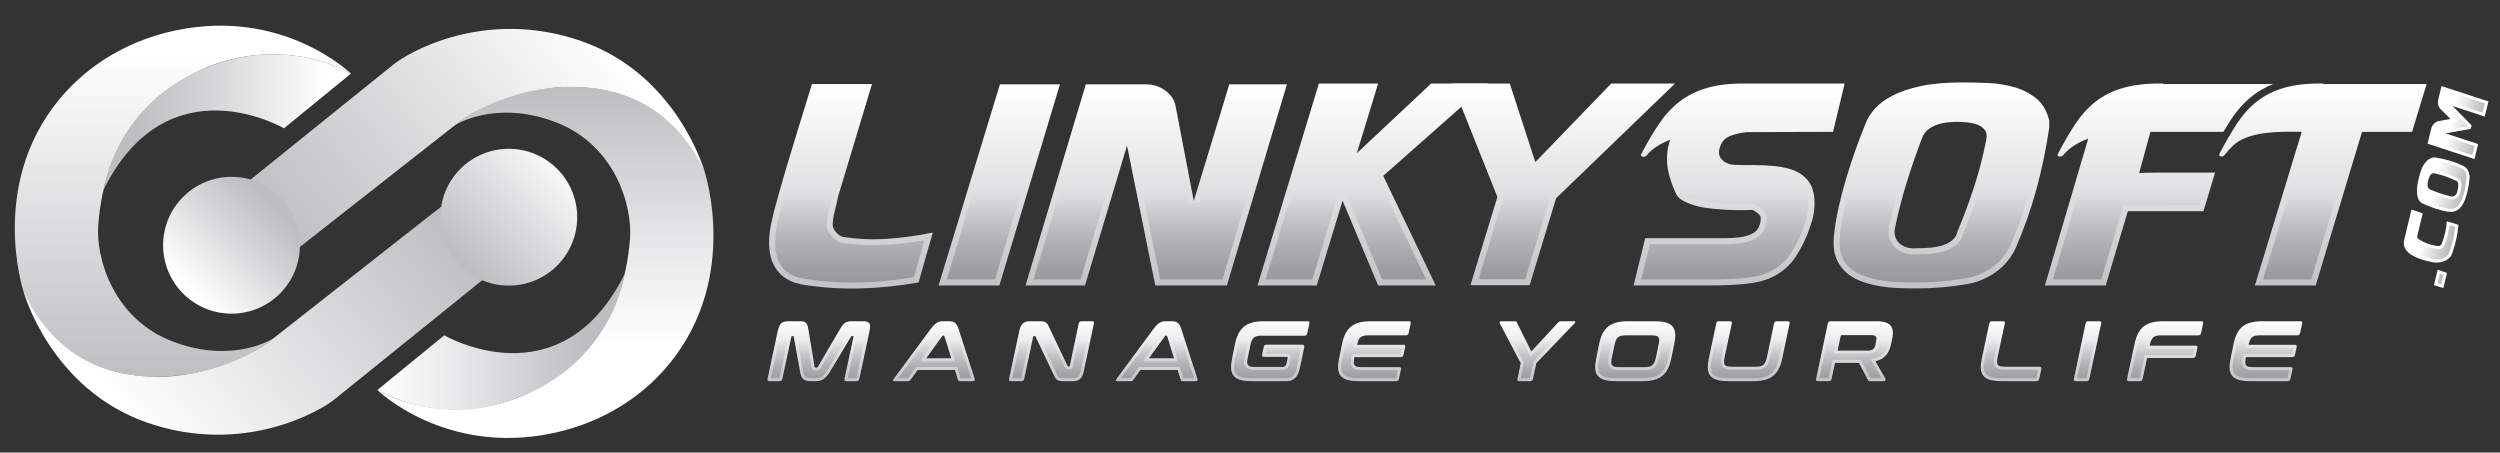
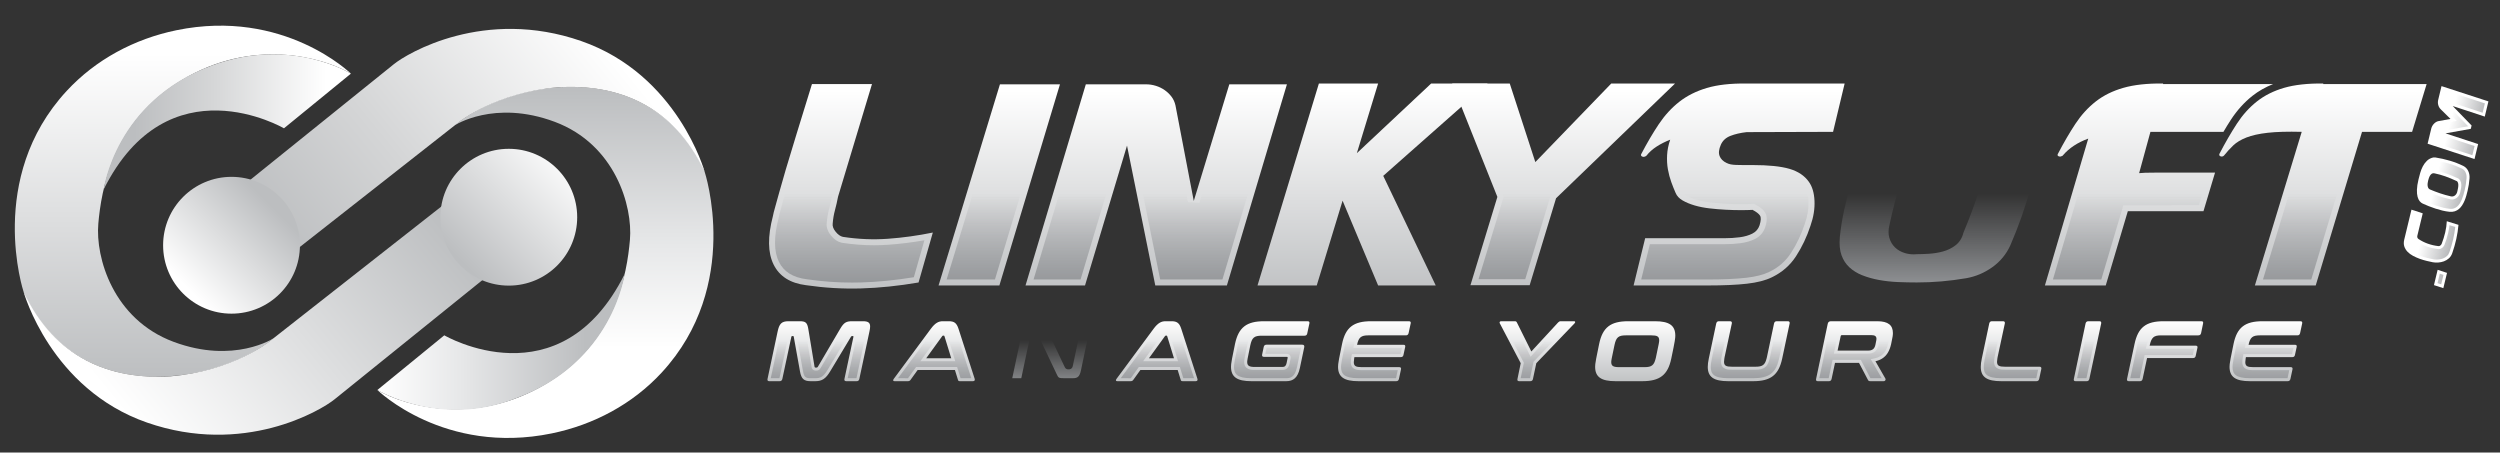
<svg xmlns="http://www.w3.org/2000/svg" version="1.1" id="Layer_1" x="0px" y="0px" width="687px" height="124.351px" viewBox="0 0 687 124.351" enable-background="new 0 0 687 124.351" xml:space="preserve">
  <rect x="0" y="0" width="687" height="124.351" fill="#333333" stroke="none" />
  <g>
    <linearGradient id="SVGID_1_" gradientUnits="userSpaceOnUse" x1="149.876" y1="24.644" x2="149.876" y2="95.8">
      <stop offset="0" style="stop-color:#BCBEC0" />
      <stop offset="0.604" style="stop-color:#E7E8E9" />
      <stop offset="1" style="stop-color:#FFFFFF" />
    </linearGradient>
    <path fill="url(#SVGID_1_)" d="M103.697,107.172c0,0,18.381,18.007,47.942,11.924c11.53-2.373,22.175-8.043,30.168-16.685   c22.197-23.996,11.829-55.212,11.829-55.212s-7.791-22.704-35.611-23.323c-20.835-0.362-33.149,10.602-33.149,10.602   s10.93-7.213,27.563-1.003c16.633,6.211,21.472,23.201,20.667,32.442c-0.805,9.241-3.824,27.959-23.001,39.506   C130.928,116.97,111.788,111.893,103.697,107.172z" />
    <linearGradient id="SVGID_2_" gradientUnits="userSpaceOnUse" x1="1214.229" y1="606.897" x2="1289.222" y2="531.904" gradientTransform="matrix(-0.995 -0.1 0.1 -0.995 1317.518 741.883)">
      <stop offset="0" style="stop-color:#FFFFFF" />
      <stop offset="0.604" style="stop-color:#D4D5D6" />
      <stop offset="1" style="stop-color:#BCBEC0" />
    </linearGradient>
    <path fill="url(#SVGID_2_)" d="M193.637,47.199c0,0-7.389-26.695-33.922-35.918c-26.533-9.224-47.694,3.258-51.538,6.398   L48.4,65.829c0,0-0.747,13.275,12.024,13.218c7.62-0.081,15.386-6.008,15.386-6.008l50.361-39.534c0,0,10.174-8.109,27.126-9.513   C169.812,22.975,185.061,28.951,193.637,47.199z" />
    <linearGradient id="SVGID_3_" gradientUnits="userSpaceOnUse" x1="160.981" y1="93.964" x2="103.42" y2="93.964">
      <stop offset="0" style="stop-color:#BCBEC0" />
      <stop offset="0.604" style="stop-color:#E7E8E9" />
      <stop offset="1" style="stop-color:#FFFFFF" />
    </linearGradient>
    <path fill="url(#SVGID_3_)" d="M171.66,75.303c0,0-3.153,24.322-29.738,34.099c-20.948,8.379-38.225-2.229-38.225-2.229   l18.394-15.027C122.091,92.145,153.967,110.796,171.66,75.303z" />
  </g>
  <g>
    <linearGradient id="SVGID_4_" gradientUnits="userSpaceOnUse" x1="50.248" y1="14.742" x2="50.248" y2="104.541">
      <stop offset="0" style="stop-color:#FFFFFF" />
      <stop offset="1" style="stop-color:#BCBEC0" />
    </linearGradient>
    <path fill="url(#SVGID_4_)" d="M96.427,20.232c0,0-18.381-18.007-47.942-11.924c-11.53,2.373-22.175,8.043-30.168,16.685   C-3.88,48.989,6.487,80.205,6.487,80.205s7.791,22.704,35.61,23.323c21.33,0.104,33.149-10.602,33.149-10.602   s-10.931,7.213-27.563,1.003c-16.633-6.211-21.472-23.201-20.667-32.441c0.805-9.241,3.824-27.959,23.002-39.506   C69.196,10.434,88.336,15.512,96.427,20.232z" />
    <linearGradient id="SVGID_5_" gradientUnits="userSpaceOnUse" x1="1342.954" y1="499.929" x2="1269.97" y2="572.913" gradientTransform="matrix(-0.995 -0.1 0.1 -0.995 1317.518 741.883)">
      <stop offset="0" style="stop-color:#FFFFFF" />
      <stop offset="1" style="stop-color:#BCBEC0" />
    </linearGradient>
    <path fill="url(#SVGID_5_)" d="M6.487,80.205c0,0,7.389,26.695,33.922,35.918c26.533,9.223,47.694-3.258,51.538-6.398l65.54-52.857   c0,0-5.016-8.568-17.787-8.51c-8.309-0.25-15.386,6.008-15.386,6.008L73.952,93.9c0,0-10.174,8.109-27.126,9.512   C30.312,104.43,15.063,98.453,6.487,80.205z" />
    <linearGradient id="SVGID_6_" gradientUnits="userSpaceOnUse" x1="36.962" y1="33.508" x2="89.563" y2="33.508">
      <stop offset="0" style="stop-color:#BCBEC0" />
      <stop offset="0.424" style="stop-color:#D6D7D8" />
      <stop offset="1" style="stop-color:#FFFFFF" />
    </linearGradient>
    <path fill="url(#SVGID_6_)" d="M28.465,52.101c0,0,3.153-24.322,29.737-34.099c21.626-8.072,38.225,2.229,38.225,2.229   L78.033,35.259C78.033,35.259,46.157,16.608,28.465,52.101z" />
  </g>
  <linearGradient id="SVGID_7_" gradientUnits="userSpaceOnUse" x1="51.626" y1="79.391" x2="74.483" y2="56.534">
    <stop offset="0" style="stop-color:#FFFFFF" />
    <stop offset="1" style="stop-color:#BCBEC0" />
  </linearGradient>
  <circle fill="url(#SVGID_7_)" cx="63.622" cy="67.395" r="18.798" />
  <linearGradient id="SVGID_8_" gradientUnits="userSpaceOnUse" x1="127.225" y1="72.28" x2="156.708" y2="42.797">
    <stop offset="0" style="stop-color:#BCBEC0" />
    <stop offset="1" style="stop-color:#FFFFFF" />
  </linearGradient>
  <circle fill="url(#SVGID_8_)" cx="139.814" cy="59.691" r="18.798" />
  <g>
    <g>
      <linearGradient id="SVGID_9_" gradientUnits="userSpaceOnUse" x1="233.837" y1="24.762" x2="233.837" y2="83.504">
        <stop offset="0" style="stop-color:#FFFFFF" />
        <stop offset="1" style="stop-color:#BCBEC0" />
      </linearGradient>
      <path fill="url(#SVGID_9_)" d="M229.635,63.681c0.64,0.792,1.306,1.261,1.997,1.41c4.191,0.643,8.334,0.816,12.428,0.519    c4.093-0.297,8.186-0.865,12.28-1.706l-3.921,13.725c-5.474,0.939-10.727,1.484-15.757,1.632    c-5.031,0.149-10.087-0.148-15.166-0.89c-4.34-0.544-7.312-2.436-8.914-5.675c-1.604-3.239-1.664-7.678-0.185-13.318    c0.049-0.296,0.123-0.642,0.222-1.038c0.098-0.396,0.271-1.026,0.518-1.892c0.246-0.865,0.579-2.065,0.999-3.598    c0.418-1.533,1.01-3.598,1.775-6.195c0.764-2.596,1.739-5.811,2.922-9.645c1.184-3.832,2.613-8.469,4.29-13.911h16.497    l-9.321,30.938c-0.248,1.287-0.531,2.522-0.851,3.709c-0.321,1.187-0.53,2.424-0.628,3.71    C228.723,62.149,228.994,62.891,229.635,63.681z" />
      <linearGradient id="SVGID_10_" gradientUnits="userSpaceOnUse" x1="274.597" y1="24.762" x2="274.597" y2="83.504">
        <stop offset="0" style="stop-color:#FFFFFF" />
        <stop offset="1" style="stop-color:#BCBEC0" />
      </linearGradient>
      <path fill="url(#SVGID_10_)" d="M274.781,23.173h16.497l-16.645,55.272h-16.719L274.781,23.173z" />
      <linearGradient id="SVGID_11_" gradientUnits="userSpaceOnUse" x1="317.73" y1="24.762" x2="317.73" y2="83.504">
        <stop offset="0" style="stop-color:#FFFFFF" />
        <stop offset="1" style="stop-color:#BCBEC0" />
      </linearGradient>
      <path fill="url(#SVGID_11_)" d="M328.049,55.223l9.765-32.05h15.831l-16.497,55.272h-19.677l-7.768-38.431l-11.54,38.431h-16.349    l16.571-55.272h16.57c0.888,0,1.776,0.136,2.663,0.408c0.888,0.272,1.701,0.667,2.441,1.187c0.74,0.519,1.369,1.125,1.887,1.817    c0.518,0.694,0.875,1.484,1.073,2.374L328.049,55.223z" />
      <linearGradient id="SVGID_12_" gradientUnits="userSpaceOnUse" x1="377.189" y1="24.762" x2="377.189" y2="83.504">
        <stop offset="0" style="stop-color:#FFFFFF" />
        <stop offset="1" style="stop-color:#BCBEC0" />
      </linearGradient>
      <path fill="url(#SVGID_12_)" d="M345.564,78.445l16.867-55.495h16.275l-5.844,19.141l20.418-19.141h15.535l-28.703,25.374    l14.426,30.121h-15.831l-9.765-23.296l-7.102,23.296H345.564z" />
      <linearGradient id="SVGID_13_" gradientUnits="userSpaceOnUse" x1="429.675" y1="24.762" x2="429.675" y2="83.504">
        <stop offset="0" style="stop-color:#FFFFFF" />
        <stop offset="1" style="stop-color:#BCBEC0" />
      </linearGradient>
      <path fill="url(#SVGID_13_)" d="M399.049,22.95h15.831l7.027,21.59l20.862-21.59h17.532l-32.697,31.531l-7.25,23.89h-16.274    l7.397-24.261L399.049,22.95z" />
      <linearGradient id="SVGID_14_" gradientUnits="userSpaceOnUse" x1="477.907" y1="24.762" x2="477.907" y2="83.504">
        <stop offset="0" style="stop-color:#FFFFFF" />
        <stop offset="1" style="stop-color:#BCBEC0" />
      </linearGradient>
      <path fill="url(#SVGID_14_)" d="M452.09,65.462h17.532c1.331,0,2.737,0,4.217,0c1.479,0,2.885-0.086,4.216-0.26    c1.331-0.173,2.489-0.507,3.477-1.002c0.986-0.494,1.652-1.261,1.997-2.299c0.394-1.286,0.431-2.176,0.111-2.671    c-0.321-0.494-0.998-1.014-2.034-1.558c-0.887,0.05-1.973,0.074-3.255,0.074c-1.283,0-2.652-0.037-4.105-0.111    c-1.456-0.074-2.935-0.197-4.439-0.371c-1.504-0.173-2.885-0.445-4.142-0.816c-1.258-0.371-2.356-0.828-3.292-1.372    c-0.938-0.544-1.579-1.236-1.923-2.078c-0.395-0.89-0.79-1.879-1.184-2.967c-0.395-1.088-0.703-2.25-0.925-3.487    c-0.222-1.236-0.295-2.547-0.222-3.932c0.074-1.384,0.357-2.794,0.851-4.229c-1.381,0.545-2.626,1.175-3.736,1.891    c-1.11,0.718-2.034,1.546-2.774,2.486c-0.148,0.148-0.272,0.222-0.37,0.222c-0.248,0.149-0.518,0.161-0.814,0.037    c-0.296-0.123-0.395-0.334-0.296-0.63c1.627-3.116,3.255-5.886,4.882-8.31c1.628-2.423,3.502-4.463,5.622-6.121    c2.12-1.657,4.635-2.918,7.546-3.784c2.909-0.865,6.51-1.273,10.801-1.224h27.075l-3.181,13.28l-23.747,0.074    c-1.727,0.198-3.218,0.545-4.475,1.039c-1.258,0.495-2.134,1.311-2.626,2.448c-0.543,1.237-0.655,2.263-0.333,3.079    c0.321,0.816,0.949,1.447,1.887,1.892c0.394,0.198,0.788,0.334,1.184,0.408c0.394,0.074,0.862,0.124,1.406,0.148    c0.541,0.025,1.183,0.037,1.923,0.037s1.627,0,2.663,0c4.389,0,7.768,0.347,10.135,1.039c2.367,0.693,4.142,1.881,5.326,3.561    c0.936,1.287,1.454,3.03,1.553,5.23c0.098,2.201-0.271,4.488-1.11,6.862c-0.987,3.018-2.306,5.8-3.958,8.347    c-1.653,2.548-3.884,4.488-6.695,5.824c-1.727,0.842-3.995,1.422-6.806,1.743c-2.811,0.322-6.436,0.482-10.874,0.482h-20.27    L452.09,65.462z" />
      <linearGradient id="SVGID_15_" gradientUnits="userSpaceOnUse" x1="533.497" y1="24.762" x2="533.497" y2="83.504">
        <stop offset="0" style="stop-color:#FFFFFF" />
        <stop offset="1" style="stop-color:#BCBEC0" />
      </linearGradient>
-       <path fill="url(#SVGID_15_)" d="M559.649,51.847c-1.479,5.466-3.379,10.87-5.696,16.211c-1.233,2.721-3.059,4.947-5.475,6.677    c-2.417,1.732-5.055,2.845-7.916,3.338c-2.318,0.396-4.623,0.693-6.916,0.891c-2.294,0.197-4.599,0.296-6.917,0.296    c-1.677,0-3.429-0.037-5.253-0.111c-1.825-0.074-3.625-0.272-5.4-0.593c-1.776-0.322-3.44-0.791-4.994-1.41    c-1.554-0.618-2.898-1.459-4.032-2.522c-1.135-1.064-1.986-2.374-2.552-3.932c-0.568-1.558-0.753-3.45-0.555-5.675    c0.246-2.572,0.678-5.231,1.294-7.976c0.617-2.745,1.332-5.478,2.146-8.199c0.814-2.72,1.689-5.379,2.626-7.976    c0.937-2.597,1.874-5.032,2.812-7.307c0.492-1.237,1.318-2.498,2.478-3.784c1.158-1.286,2.761-2.46,4.808-3.524    c2.046-1.063,4.624-1.929,7.73-2.596c3.107-0.668,6.855-1.002,11.245-1.002c2.17,0,4.524,0.05,7.064,0.149    c2.539,0.099,4.957,0.47,7.25,1.112c2.293,0.643,4.328,1.67,6.103,3.079c1.776,1.41,2.983,3.45,3.625,6.12v2.003    C562.287,40.806,561.129,46.383,559.649,51.847z M542.561,51.106c1.332-4.13,2.416-8.346,3.256-12.65    c0.246-1.137,0.122-2.04-0.37-2.708c-0.494-0.668-1.172-1.162-2.034-1.484c-0.864-0.321-1.813-0.531-2.849-0.63    c-1.035-0.099-1.922-0.149-2.662-0.149c-0.839,0-1.751,0.05-2.737,0.149c-0.987,0.1-1.937,0.309-2.848,0.63    c-0.914,0.322-1.739,0.767-2.479,1.336c-0.739,0.569-1.283,1.324-1.627,2.262c-1.479,3.858-2.86,7.84-4.142,11.945    c-1.283,4.107-2.367,8.261-3.255,12.465c-0.248,0.99-0.259,1.868-0.037,2.633c0.221,0.767,0.603,1.41,1.146,1.929    c0.542,0.519,1.233,0.903,2.072,1.15c0.838,0.248,1.75,0.322,2.737,0.223c0.936,0,2.009-0.038,3.218-0.112    c1.207-0.074,2.367-0.259,3.476-0.556c1.11-0.297,2.083-0.767,2.922-1.41c0.838-0.642,1.38-1.533,1.628-2.67    C539.7,59.354,541.229,55.236,542.561,51.106z" />
      <linearGradient id="SVGID_16_" gradientUnits="userSpaceOnUse" x1="593.299" y1="24.762" x2="593.299" y2="83.504">
        <stop offset="0" style="stop-color:#FFFFFF" />
        <stop offset="1" style="stop-color:#BCBEC0" />
      </linearGradient>
      <path fill="url(#SVGID_16_)" d="M592.568,47.433c-1.381,0-2.393,0.013-3.033,0.037c-0.641,0.026-1.209,0.063-1.701,0.112    l3.107-11.352h20.062c0.684-1.16,1.364-2.274,2.035-3.305c1.69-2.593,3.688-4.811,5.941-6.592c1.66-1.312,3.566-2.39,5.677-3.235    h-30.239V22.95h-0.074c-4.291-0.049-7.904,0.346-10.838,1.187c-2.935,0.842-5.462,2.09-7.583,3.746    c-2.121,1.658-3.983,3.698-5.585,6.121c-1.603,2.424-3.218,5.193-4.845,8.31c-0.148,0.296-0.074,0.507,0.221,0.63    c0.296,0.124,0.567,0.111,0.815-0.037c0.148,0,0.27-0.074,0.369-0.223c0.838-0.988,1.837-1.866,2.996-2.633    c1.158-0.767,2.478-1.422,3.958-1.966l-11.91,40.36h16.719l6.066-20.402h20.788l3.181-10.61c-4.291,0-7.694,0-10.209,0    C595.971,47.433,593.998,47.433,592.568,47.433z" />
      <linearGradient id="SVGID_17_" gradientUnits="userSpaceOnUse" x1="638.344" y1="24.762" x2="638.344" y2="83.504">
        <stop offset="0" style="stop-color:#FFFFFF" />
        <stop offset="1" style="stop-color:#BCBEC0" />
      </linearGradient>
      <path fill="url(#SVGID_17_)" d="M662.846,36.23h-13.76l-12.724,42.215h-16.719l12.872-42.215c-3.846-0.098-6.966-0.011-9.358,0.26    c-2.393,0.272-4.341,0.705-5.844,1.298c-1.505,0.594-2.7,1.311-3.588,2.152c-0.888,0.841-1.727,1.756-2.515,2.744    c-0.248,0.297-0.555,0.396-0.925,0.297c-0.37-0.099-0.506-0.321-0.407-0.667c1.627-3.116,3.23-5.886,4.808-8.31    c1.578-2.423,3.415-4.464,5.511-6.121c2.096-1.656,4.587-2.905,7.472-3.746c2.885-0.841,6.473-1.236,10.763-1.187v0.148h28.407    L662.846,36.23z" />
    </g>
    <g>
      <g>
        <linearGradient id="SVGID_18_" gradientUnits="userSpaceOnUse" x1="233.502" y1="53.197" x2="233.502" y2="79.234">
          <stop offset="0" style="stop-color:#939598;stop-opacity:0" />
          <stop offset="1" style="stop-color:#939598" />
        </linearGradient>
        <path fill="url(#SVGID_18_)" d="M234.136,77.655c-4.095,0-8.267-0.307-12.401-0.91c-3.824-0.479-6.325-2.04-7.678-4.777     c-1.415-2.858-1.438-6.953-0.069-12.172l0.019-0.074l0.013-0.075c0.043-0.258,0.108-0.559,0.194-0.905     c0.097-0.388,0.264-0.999,0.504-1.842c0.247-0.87,0.582-2.075,1.004-3.614c0.418-1.531,1.012-3.605,1.767-6.165     c0.755-2.565,1.736-5.803,2.916-9.625c1.099-3.556,2.41-7.807,3.933-12.751h13.072l-8.707,28.901l-0.016,0.083     c-0.239,1.246-0.517,2.454-0.824,3.59c-0.342,1.268-0.569,2.602-0.676,3.967c-0.145,1.141,0.25,2.296,1.173,3.434     c0.876,1.085,1.863,1.752,2.928,1.981l0.095,0.018c2.934,0.451,5.888,0.679,8.781,0.679l0,0c1.337,0,2.688-0.048,4.016-0.145     c3.271-0.237,6.573-0.65,9.847-1.23l-2.902,10.159c-5.016,0.819-9.893,1.303-14.508,1.438     C235.79,77.642,234.963,77.655,234.136,77.655z" />
      </g>
      <g>
        <linearGradient id="SVGID_19_" gradientUnits="userSpaceOnUse" x1="274.601" y1="53.197" x2="274.601" y2="79.234">
          <stop offset="0" style="stop-color:#939598;stop-opacity:0" />
          <stop offset="1" style="stop-color:#939598" />
        </linearGradient>
        <polygon fill="url(#SVGID_19_)" points="260.135,76.801 275.998,24.817 289.066,24.817 273.412,76.801    " />
      </g>
      <g>
        <linearGradient id="SVGID_20_" gradientUnits="userSpaceOnUse" x1="317.731" y1="53.197" x2="317.731" y2="79.234">
          <stop offset="0" style="stop-color:#939598;stop-opacity:0" />
          <stop offset="1" style="stop-color:#939598" />
        </linearGradient>
        <path fill="url(#SVGID_20_)" d="M318.816,76.801l-7.502-37.113l-3.185-0.147l-11.189,37.26h-12.918l15.586-51.984h15.346     c0.719,0,1.454,0.113,2.183,0.336c0.718,0.221,1.384,0.544,1.978,0.96c0.593,0.417,1.103,0.907,1.513,1.457     c0.381,0.51,0.638,1.08,0.786,1.746l5.021,26.217l3.186,0.17l9.41-30.886h12.407l-15.516,51.984H318.816z" />
      </g>
      <g>
        <linearGradient id="SVGID_21_" gradientUnits="userSpaceOnUse" x1="376.127" y1="53.197" x2="376.127" y2="79.234">
          <stop offset="0" style="stop-color:#939598;stop-opacity:0" />
          <stop offset="1" style="stop-color:#939598" />
        </linearGradient>
-         <polygon fill="url(#SVGID_21_)" points="379.798,76.801 368.695,50.314 360.621,76.801 347.781,76.801 363.649,24.594      376.484,24.594 369.489,47.505 393.929,24.594 404.472,24.594 378.092,47.915 391.926,76.801    " />
      </g>
      <g>
        <linearGradient id="SVGID_22_" gradientUnits="userSpaceOnUse" x1="428.851" y1="53.197" x2="428.851" y2="79.234">
          <stop offset="0" style="stop-color:#939598;stop-opacity:0" />
          <stop offset="1" style="stop-color:#939598" />
        </linearGradient>
        <polygon fill="url(#SVGID_22_)" points="406.299,76.728 413.218,54.037 401.475,24.594 413.687,24.594 421.191,47.648      443.466,24.594 456.228,24.594 426.155,53.596 419.134,76.728    " />
      </g>
      <g>
        <linearGradient id="SVGID_23_" gradientUnits="userSpaceOnUse" x1="477.913" y1="53.197" x2="477.913" y2="79.234">
          <stop offset="0" style="stop-color:#939598;stop-opacity:0" />
          <stop offset="1" style="stop-color:#939598" />
        </linearGradient>
        <path fill="url(#SVGID_23_)" d="M451.003,76.801l2.377-9.696h20.459c1.55,0,3.04-0.092,4.43-0.274     c1.505-0.195,2.851-0.587,4-1.162c1.365-0.684,2.341-1.808,2.82-3.25c0.362-1.179,0.734-2.841-0.068-4.082     c-0.492-0.756-1.332-1.429-2.65-2.121l-0.403-0.212l-0.455,0.026c-0.839,0.048-1.902,0.072-3.162,0.072     c-1.255,0-2.608-0.037-4.021-0.109c-1.426-0.072-2.884-0.194-4.334-0.362c-1.405-0.161-2.705-0.417-3.866-0.76     c-1.13-0.333-2.116-0.742-2.931-1.216c-0.622-0.361-1.023-0.78-1.229-1.281c-0.399-0.901-0.783-1.863-1.158-2.902     c-0.361-0.992-0.648-2.075-0.853-3.219c-0.198-1.105-0.265-2.301-0.198-3.554c0.066-1.226,0.323-2.499,0.764-3.781l1.16-3.371     l-3.317,1.307c-1.192,0.47-2.307,1.008-3.323,1.607c0.73-1.229,1.459-2.386,2.183-3.464c1.523-2.267,3.295-4.199,5.269-5.742     c1.947-1.522,4.303-2.701,7.003-3.504c2.588-0.77,5.838-1.16,9.657-1.16l0.656,0.004h25.01l-2.395,9.997l-22.545,0.07     l-0.091,0.01c-1.857,0.214-3.502,0.598-4.888,1.142c-1.677,0.66-2.865,1.779-3.535,3.326c-0.719,1.639-0.839,3.1-0.354,4.333     c0.478,1.214,1.39,2.148,2.712,2.775c0.491,0.249,1.035,0.436,1.583,0.539c0.474,0.089,1.024,0.148,1.638,0.175     c0.559,0.027,1.227,0.039,1.996,0.039h2.663c4.209,0,7.464,0.327,9.673,0.973c2.018,0.591,3.471,1.549,4.444,2.93     c0.754,1.037,1.171,2.496,1.254,4.358c0.089,1.978-0.254,4.078-1.017,6.241c-0.952,2.907-2.222,5.586-3.787,8     c-1.499,2.308-3.468,4.02-6.022,5.233c-1.563,0.762-3.673,1.296-6.286,1.595c-2.727,0.313-6.323,0.472-10.688,0.472H451.003z" />
      </g>
      <g>
        <linearGradient id="SVGID_24_" gradientUnits="userSpaceOnUse" x1="533.498" y1="53.197" x2="533.498" y2="79.234">
          <stop offset="0" style="stop-color:#939598;stop-opacity:0" />
          <stop offset="1" style="stop-color:#939598" />
        </linearGradient>
        <path fill="url(#SVGID_24_)" d="M526.731,77.617c-1.648,0-3.393-0.037-5.187-0.109c-1.737-0.071-3.478-0.262-5.173-0.568     c-1.665-0.302-3.239-0.746-4.678-1.32c-1.355-0.538-2.537-1.276-3.516-2.194c-0.953-0.893-1.65-1.97-2.131-3.294     c-0.482-1.325-0.638-2.996-0.463-4.969c0.238-2.485,0.663-5.1,1.261-7.761c0.606-2.696,1.318-5.417,2.116-8.087     c0.803-2.686,1.678-5.34,2.597-7.889c0.917-2.542,1.855-4.977,2.787-7.239c0.425-1.067,1.155-2.174,2.178-3.31     c1.019-1.131,2.481-2.196,4.346-3.166c1.906-0.99,4.368-1.814,7.317-2.447c2.979-0.64,6.645-0.966,10.899-0.966     c2.117,0,4.473,0.05,7.001,0.148c2.4,0.095,4.712,0.449,6.871,1.053c2.071,0.581,3.929,1.517,5.523,2.784     c1.454,1.154,2.438,2.801,3.004,5.032v1.682c-0.825,5.566-1.976,11.09-3.42,16.422c-1.45,5.358-3.34,10.737-5.617,15.986     c-1.095,2.417-2.755,4.442-4.924,5.995c-2.202,1.579-4.638,2.607-7.237,3.056c-2.26,0.385-4.541,0.68-6.778,0.873     C531.267,77.52,528.987,77.617,526.731,77.617z M537.901,31.842c-0.887,0-1.863,0.053-2.901,0.156     c-1.116,0.112-2.202,0.353-3.231,0.715c-1.075,0.38-2.061,0.913-2.934,1.584c-0.988,0.76-1.717,1.768-2.169,2.998     c-1.477,3.854-2.882,7.905-4.168,12.021c-1.291,4.129-2.399,8.374-3.295,12.616c-0.303,1.211-0.311,2.385-0.007,3.431     c0.301,1.043,0.836,1.938,1.589,2.658c0.732,0.701,1.656,1.218,2.744,1.539c0.745,0.22,1.544,0.332,2.373,0.332h0.001     c0.296,0,0.6-0.014,0.909-0.043c0.943-0.002,2.032-0.041,3.239-0.116c1.312-0.08,2.59-0.285,3.801-0.609     c1.314-0.352,2.491-0.921,3.497-1.693c1.11-0.851,1.849-2.017,2.198-3.469c1.715-4.091,3.256-8.246,4.58-12.355     c1.344-4.166,2.455-8.486,3.305-12.839c0.342-1.58,0.122-2.936-0.66-3.998c-0.684-0.925-1.62-1.614-2.783-2.048     c-0.994-0.37-2.092-0.614-3.267-0.727C539.619,31.893,538.697,31.842,537.901,31.842z" />
      </g>
      <g>
        <linearGradient id="SVGID_25_" gradientUnits="userSpaceOnUse" x1="591.245" y1="53.197" x2="591.245" y2="79.234">
          <stop offset="0" style="stop-color:#939598;stop-opacity:0" />
          <stop offset="1" style="stop-color:#939598" />
        </linearGradient>
        <path fill="url(#SVGID_25_)" d="M564.141,76.801l12.213-41.388l-3.07,1.129c-1.341,0.494-2.577,1.08-3.683,1.749     c0.706-1.196,1.411-2.326,2.108-3.38c1.498-2.264,3.256-4.193,5.227-5.732c1.944-1.518,4.307-2.683,7.024-3.462     c2.409-0.69,5.371-1.067,8.815-1.121v0.145h25.575c-0.132,0.1-0.262,0.2-0.39,0.301c-2.393,1.893-4.513,4.243-6.299,6.985     c-0.503,0.772-1.027,1.615-1.593,2.559h-20.381l-4.069,14.868l2.38-0.237c0.465-0.047,1-0.081,1.606-0.106     c0.637-0.023,1.665-0.035,2.965-0.035h13.919l-2.195,7.323H583.5l-6.065,20.402H564.141z" />
      </g>
      <g>
        <linearGradient id="SVGID_26_" gradientUnits="userSpaceOnUse" x1="639.597" y1="53.197" x2="639.597" y2="79.234">
          <stop offset="0" style="stop-color:#939598;stop-opacity:0" />
          <stop offset="1" style="stop-color:#939598" />
        </linearGradient>
        <path fill="url(#SVGID_26_)" d="M621.863,76.801l12.854-42.159l-2.161-0.055c-1.037-0.026-2.023-0.04-2.956-0.04     c-2.593,0-4.824,0.104-6.63,0.31c-2.524,0.287-4.63,0.759-6.261,1.402c-0.779,0.307-1.493,0.651-2.138,1.027     c0.502-0.832,0.999-1.628,1.492-2.385c1.476-2.263,3.21-4.191,5.154-5.728c1.918-1.516,4.244-2.68,6.913-3.458     c2.347-0.684,5.256-1.059,8.659-1.117v0.144h27.833l-2.995,9.844h-13.764l-12.723,42.215H621.863z" />
      </g>
    </g>
  </g>
  <g>
    <path fill="none" d="M475.903,100.774h6.543c1.871,0,2.553-0.48,3-2.225h-11.598c-0.053,0.321-0.087,0.615-0.087,0.86   C473.761,100.491,474.349,100.774,475.903,100.774z" />
-     <path fill="none" d="M444.933,100.891h7.014c1.905,0,2.577-0.518,3.022-2.342h-12.082c-0.107,0.591-0.119,0.783-0.119,0.954   C442.768,100.585,443.356,100.891,444.933,100.891z" />
    <path fill="none" d="M344.87,100.845h7.508c0.659,0,1.013-0.283,1.177-1.06l0.251-1.236H342.84c-0.1,0.565-0.113,0.76-0.113,0.929   C342.728,100.538,343.316,100.845,344.87,100.845z" />
    <path fill="none" d="M293.568,100.679h0.188c0.118,0,0.189-0.071,0.236-0.235l0.401-1.895H292.4l0.933,1.965   C293.38,100.633,293.427,100.679,293.568,100.679z" />
    <path fill="none" d="M224.098,101.009h0.306c0.141,0,0.259-0.071,0.353-0.235l1.309-2.225h-2.594l0.367,2.225   C223.862,100.938,223.956,101.009,224.098,101.009z" />
    <g>
      <linearGradient id="SVGID_27_" gradientUnits="userSpaceOnUse" x1="256.658" y1="87.991" x2="256.658" y2="106.147">
        <stop offset="0" style="stop-color:#FFFFFF" />
        <stop offset="1" style="stop-color:#BCBEC0" />
      </linearGradient>
      <path fill="url(#SVGID_27_)" d="M266.048,98.549l-2.65-8.203c-0.541-1.671-1.271-2.071-2.683-2.071h-1.647    c-1.106,0-2.048,0.424-3.272,2.071l-6.072,8.203l-4.12,5.566c-0.259,0.376-0.235,0.636,0.212,0.636h3.672    c0.33,0,0.518-0.094,0.706-0.33l1.977-2.753h10.239l0.847,2.753c0.071,0.236,0.189,0.33,0.541,0.33h3.555    c0.471,0,0.588-0.259,0.494-0.636L266.048,98.549z M258.903,92.395c0.071-0.118,0.165-0.166,0.283-0.166h0.141    c0.117,0,0.188,0.048,0.212,0.166l1.859,6.048h-6.872L258.903,92.395z" />
      <linearGradient id="SVGID_28_" gradientUnits="userSpaceOnUse" x1="317.867" y1="87.991" x2="317.867" y2="106.147">
        <stop offset="0" style="stop-color:#FFFFFF" />
        <stop offset="1" style="stop-color:#BCBEC0" />
      </linearGradient>
      <path fill="url(#SVGID_28_)" d="M327.258,98.549l-2.65-8.203c-0.541-1.671-1.271-2.071-2.683-2.071h-1.647    c-1.106,0-2.048,0.424-3.272,2.071l-6.071,8.203l-4.12,5.566c-0.259,0.376-0.235,0.636,0.212,0.636h3.671    c0.33,0,0.518-0.094,0.707-0.33l1.977-2.753h10.239l0.847,2.753c0.071,0.236,0.189,0.33,0.541,0.33h3.555    c0.471,0,0.588-0.259,0.494-0.636L327.258,98.549z M320.113,92.395c0.07-0.118,0.165-0.166,0.282-0.166h0.141    c0.118,0,0.188,0.048,0.212,0.166l1.859,6.048h-6.872L320.113,92.395z" />
      <linearGradient id="SVGID_29_" gradientUnits="userSpaceOnUse" x1="552.641" y1="87.991" x2="552.641" y2="106.147">
        <stop offset="0" style="stop-color:#FFFFFF" />
        <stop offset="1" style="stop-color:#BCBEC0" />
      </linearGradient>
      <path fill="url(#SVGID_29_)" d="M560.459,100.774h-9.532c-1.554,0-2.142-0.283-2.142-1.365c0-0.245,0.034-0.539,0.087-0.86    c0.023-0.142,0.042-0.277,0.077-0.436l1.978-9.225c0.071-0.401-0.094-0.613-0.494-0.613h-3.06c-0.399,0-0.634,0.212-0.729,0.613    l-2.047,9.649c-0.001,0.004-0.001,0.008-0.002,0.012c-0.187,0.866-0.28,1.616-0.28,2.271c0,2.825,1.718,3.931,5.625,3.931h9.674    c0.424,0,0.659-0.212,0.754-0.613l0.588-2.753C561.024,100.986,560.859,100.774,560.459,100.774z" />
      <linearGradient id="SVGID_30_" gradientUnits="userSpaceOnUse" x1="225.002" y1="87.991" x2="225.002" y2="106.147">
        <stop offset="0" style="stop-color:#FFFFFF" />
        <stop offset="1" style="stop-color:#BCBEC0" />
      </linearGradient>
      <path fill="url(#SVGID_30_)" d="M237.16,88.275h-2.966c-1.624,0-2.283,0.33-3.319,2.096l-4.81,8.178l-1.309,2.225    c-0.094,0.164-0.212,0.235-0.353,0.235h-0.306c-0.141,0-0.236-0.071-0.26-0.235l-0.367-2.225l-1.351-8.178    c-0.306-1.789-0.8-2.096-2.401-2.096h-3.059c-1.906,0-2.518,0.729-2.966,2.825l-1.587,7.449l-1.191,5.589    c-0.094,0.401,0.071,0.613,0.471,0.613h2.871c0.4,0,0.636-0.212,0.73-0.613l1.195-5.589l1.276-5.967    c0.048-0.164,0.094-0.235,0.212-0.235h0.189c0.164,0,0.259,0.048,0.259,0.164l1.086,6.038l0.633,3.519    c0.353,2.024,1.083,2.683,2.895,2.683h1.342c1.812,0,2.847-0.683,4.048-2.683l2.115-3.519l3.628-6.038    c0.071-0.117,0.188-0.164,0.329-0.164h0.188c0.141,0,0.165,0.071,0.141,0.235l-1.276,5.967l-1.195,5.589    c-0.094,0.401,0.094,0.613,0.494,0.613h2.871c0.4,0,0.659-0.212,0.73-0.613l1.191-5.589l1.587-7.449    c0.117-0.542,0.188-0.989,0.188-1.365C239.113,88.676,238.572,88.275,237.16,88.275z" />
      <linearGradient id="SVGID_31_" gradientUnits="userSpaceOnUse" x1="288.943" y1="87.991" x2="288.943" y2="106.147">
        <stop offset="0" style="stop-color:#FFFFFF" />
        <stop offset="1" style="stop-color:#BCBEC0" />
      </linearGradient>
-       <path fill="url(#SVGID_31_)" d="M300.134,88.275h-2.942c-0.424,0-0.659,0.212-0.753,0.613l-2.046,9.661l-0.401,1.895    c-0.047,0.164-0.117,0.235-0.236,0.235h-0.188c-0.141,0-0.188-0.046-0.235-0.164l-0.933-1.965l-4.104-8.65    c-0.588-1.247-0.824-1.624-2.801-1.624h-2.448c-1.624,0-2.518,0.59-2.99,2.825l-1.587,7.449l-1.191,5.589    c-0.094,0.401,0.071,0.613,0.471,0.613h2.942c0.424,0,0.659-0.212,0.753-0.613l1.184-5.589l1.264-5.967    c0.048-0.164,0.095-0.235,0.236-0.235h0.188c0.118,0,0.188,0.048,0.259,0.164l2.865,6.038l2.172,4.577    c0.588,1.248,0.847,1.625,2.825,1.625h2.377c1.624,0,2.565-0.588,3.036-2.824l0.713-3.378l2.04-9.661    C300.699,88.487,300.534,88.275,300.134,88.275z" />
      <linearGradient id="SVGID_32_" gradientUnits="userSpaceOnUse" x1="349.06" y1="87.991" x2="349.06" y2="106.147">
        <stop offset="0" style="stop-color:#FFFFFF" />
        <stop offset="1" style="stop-color:#BCBEC0" />
      </linearGradient>
      <path fill="url(#SVGID_32_)" d="M359.345,88.275h-11.98c-4.801,0-7.014,1.695-7.979,6.214c-0.402,1.9-0.657,3.171-0.821,4.06    c-0.258,1.401-0.285,1.845-0.285,2.248c0,2.824,1.695,3.954,5.602,3.954h9.602c1.906,0,3.154-0.965,3.719-3.601l0.546-2.601    l0.654-3.119c0.094-0.47-0.094-0.706-0.564-0.706h-9.815c-0.424,0-0.659,0.212-0.753,0.612l-0.447,2.118    c-0.071,0.401,0.094,0.613,0.494,0.613h6.285c0.211,0,0.282,0.094,0.235,0.329l-0.031,0.154l-0.251,1.236    c-0.164,0.777-0.518,1.06-1.177,1.06h-7.508c-1.553,0-2.142-0.307-2.142-1.366c0-0.169,0.013-0.364,0.113-0.929    c0.108-0.613,0.318-1.664,0.735-3.636c0.447-2.119,1.082-2.66,3.13-2.66h11.792c0.4,0,0.659-0.212,0.729-0.613l0.589-2.753    C359.909,88.487,359.745,88.275,359.345,88.275z" />
      <linearGradient id="SVGID_33_" gradientUnits="userSpaceOnUse" x1="377.688" y1="87.991" x2="377.688" y2="106.147">
        <stop offset="0" style="stop-color:#FFFFFF" />
        <stop offset="1" style="stop-color:#BCBEC0" />
      </linearGradient>
      <path fill="url(#SVGID_33_)" d="M387.16,88.275h-10.379c-4.825,0-7.038,1.695-7.979,6.214c-0.402,1.9-0.657,3.171-0.821,4.06    c-0.258,1.401-0.286,1.845-0.286,2.248c0,2.824,1.695,3.954,5.602,3.954h10.379c0.424,0,0.659-0.212,0.753-0.613l0.565-2.635    c0.094-0.424-0.094-0.613-0.494-0.613h-10.333c-1.553,0-2.142-0.283-2.142-1.365c0-0.261,0.038-0.591,0.099-0.977    c0.022-0.136,0.035-0.253,0.066-0.411h12.756c0.401,0,0.659-0.189,0.73-0.613l0.471-2.165c0.094-0.424-0.071-0.611-0.494-0.611    h-12.733c0.447-2.048,1.106-2.59,3.107-2.59h10.333c0.4,0,0.635-0.211,0.729-0.634l0.565-2.636    C387.749,88.487,387.584,88.275,387.16,88.275z" />
      <linearGradient id="SVGID_34_" gradientUnits="userSpaceOnUse" x1="422.471" y1="87.991" x2="422.471" y2="106.147">
        <stop offset="0" style="stop-color:#FFFFFF" />
        <stop offset="1" style="stop-color:#BCBEC0" />
      </linearGradient>
      <path fill="url(#SVGID_34_)" d="M432.58,88.275h-3.672c-0.329,0-0.494,0.095-0.729,0.33l-7.367,7.979l-3.978-7.979    c-0.118-0.235-0.259-0.33-0.588-0.33h-3.766c-0.306,0-0.495,0.283-0.353,0.542l5.106,9.732l0.661,1.259l-0.895,4.33    c-0.094,0.401,0.047,0.613,0.471,0.613h3.036c0.424,0,0.683-0.212,0.753-0.613l0.918-4.33l1.208-1.259l9.336-9.732    C432.957,88.557,432.887,88.275,432.58,88.275z" />
      <linearGradient id="SVGID_35_" gradientUnits="userSpaceOnUse" x1="449.358" y1="87.991" x2="449.358" y2="106.147">
        <stop offset="0" style="stop-color:#FFFFFF" />
        <stop offset="1" style="stop-color:#BCBEC0" />
      </linearGradient>
      <path fill="url(#SVGID_35_)" d="M454.771,88.275h-7.343c-4.825,0-7.038,1.695-7.979,6.214c-0.402,1.9-0.657,3.171-0.821,4.06    c-0.258,1.401-0.286,1.845-0.286,2.248c0,2.824,1.695,3.954,5.602,3.954h7.344c4.82,0,7.033-1.693,7.975-6.202    c0.001-0.005,0.002-0.008,0.004-0.012c1.035-4.895,1.106-5.648,1.106-6.308C460.373,89.405,458.679,88.275,454.771,88.275z     M451.947,100.891h-7.014c-1.577,0-2.165-0.306-2.165-1.388c0-0.171,0.012-0.362,0.119-0.954c0.115-0.63,0.338-1.715,0.775-3.73    c0.447-2.119,1.082-2.661,3.107-2.661h7.037c1.553,0,2.142,0.283,2.142,1.365c0,0.353-0.048,0.777-0.895,4.685    c-0.026,0.125-0.056,0.227-0.084,0.341C454.524,100.373,453.852,100.891,451.947,100.891z" />
      <linearGradient id="SVGID_36_" gradientUnits="userSpaceOnUse" x1="480.548" y1="87.991" x2="480.548" y2="106.147">
        <stop offset="0" style="stop-color:#FFFFFF" />
        <stop offset="1" style="stop-color:#BCBEC0" />
      </linearGradient>
      <path fill="url(#SVGID_36_)" d="M491.297,88.275h-3.037c-0.424,0-0.659,0.212-0.753,0.613l-1.953,9.225    c-0.034,0.16-0.072,0.294-0.108,0.436c-0.447,1.745-1.128,2.225-3,2.225h-6.543c-1.554,0-2.142-0.283-2.142-1.365    c0-0.245,0.034-0.539,0.087-0.86c0.023-0.142,0.042-0.277,0.077-0.436l1.978-9.225c0.071-0.401-0.094-0.613-0.494-0.613h-3.06    c-0.399,0-0.634,0.212-0.729,0.613l-2.047,9.649c-0.001,0.004-0.001,0.008-0.002,0.012c-0.187,0.866-0.28,1.616-0.28,2.271    c0,2.825,1.718,3.931,5.625,3.931h6.85c4.82,0,7.008-1.693,7.975-6.202c0.001-0.005,0.002-0.008,0.003-0.012l2.047-9.649    C491.861,88.487,491.696,88.275,491.297,88.275z" />
      <linearGradient id="SVGID_37_" gradientUnits="userSpaceOnUse" x1="509.603" y1="87.991" x2="509.603" y2="106.147">
        <stop offset="0" style="stop-color:#FFFFFF" />
        <stop offset="1" style="stop-color:#BCBEC0" />
      </linearGradient>
      <path fill="url(#SVGID_37_)" d="M515.864,88.275h-12.732c-0.471,0-0.777,0.236-0.871,0.706l-2.021,9.568l-1.18,5.589    c-0.094,0.401,0.071,0.613,0.471,0.613h3.059c0.401,0,0.636-0.212,0.729-0.613l0.943-4.424h6.589l2.472,4.706    c0.117,0.212,0.235,0.33,0.682,0.33h3.625c0.495,0,0.611-0.471,0.495-0.683l-2.755-4.8c0.704-0.149,1.3-0.396,1.821-0.718    c1.292-0.8,2.067-2.121,2.486-3.966c0.448-2.024,0.494-2.566,0.494-3.059C520.171,89.382,518.877,88.275,515.864,88.275z     M505.814,92.395c0.048-0.212,0.164-0.307,0.376-0.307h8.003c1.059,0,1.459,0.33,1.459,1.036c0,0.164-0.023,0.376-0.283,1.6    c-0.235,1.107-0.8,1.624-2.07,1.624h-8.333L505.814,92.395z" />
      <linearGradient id="SVGID_38_" gradientUnits="userSpaceOnUse" x1="573.644" y1="87.991" x2="573.644" y2="106.147">
        <stop offset="0" style="stop-color:#FFFFFF" />
        <stop offset="1" style="stop-color:#BCBEC0" />
      </linearGradient>
      <path fill="url(#SVGID_38_)" d="M576.931,88.275h-3.06c-0.399,0-0.659,0.212-0.752,0.613l-2.043,9.661l-1.182,5.589    c-0.094,0.401,0.071,0.613,0.471,0.613h3.059c0.401,0,0.636-0.212,0.729-0.613l1.191-5.589l2.058-9.661    C577.473,88.487,577.332,88.275,576.931,88.275z" />
      <linearGradient id="SVGID_39_" gradientUnits="userSpaceOnUse" x1="594.96" y1="87.991" x2="594.96" y2="106.147">
        <stop offset="0" style="stop-color:#FFFFFF" />
        <stop offset="1" style="stop-color:#BCBEC0" />
      </linearGradient>
      <path fill="url(#SVGID_39_)" d="M604.938,88.275h-10.38c-4.825,0-7.014,1.695-7.979,6.214l-0.872,4.06l-1.2,5.589    c-0.094,0.401,0.094,0.613,0.494,0.613h3.06c0.399,0,0.634-0.212,0.729-0.613l1.191-5.589l0.033-0.154h12.639    c0.401,0,0.659-0.212,0.729-0.611l0.471-2.19c0.094-0.399-0.071-0.611-0.495-0.611h-12.639c0.494-2.283,1.129-2.825,3.154-2.825    h10.237c0.401,0,0.66-0.211,0.754-0.634l0.541-2.636C605.503,88.487,605.362,88.275,604.938,88.275z" />
      <linearGradient id="SVGID_40_" gradientUnits="userSpaceOnUse" x1="622.67" y1="87.991" x2="622.67" y2="106.147">
        <stop offset="0" style="stop-color:#FFFFFF" />
        <stop offset="1" style="stop-color:#BCBEC0" />
      </linearGradient>
      <path fill="url(#SVGID_40_)" d="M632.143,88.275h-10.38c-4.825,0-7.037,1.695-7.979,6.214c-0.402,1.9-0.658,3.171-0.822,4.06    c-0.258,1.401-0.286,1.845-0.286,2.248c0,2.824,1.695,3.954,5.602,3.954h10.38c0.424,0,0.659-0.212,0.753-0.613l0.565-2.635    c0.095-0.424-0.094-0.613-0.495-0.613H619.15c-1.553,0-2.141-0.283-2.141-1.365c0-0.261,0.038-0.591,0.099-0.977    c0.022-0.136,0.035-0.253,0.066-0.411h12.757c0.399,0,0.659-0.189,0.729-0.613l0.47-2.165c0.095-0.424-0.071-0.611-0.493-0.611    h-12.734c0.447-2.048,1.106-2.59,3.106-2.59h10.332c0.401,0,0.636-0.211,0.731-0.634l0.564-2.636    C632.731,88.487,632.565,88.275,632.143,88.275z" />
    </g>
    <g>
      <g>
        <linearGradient id="SVGID_41_" gradientUnits="userSpaceOnUse" x1="256.842" y1="93.47" x2="256.842" y2="106.451">
          <stop offset="0" style="stop-color:#939598;stop-opacity:0" />
          <stop offset="1" style="stop-color:#939598" />
        </linearGradient>
        <path fill="url(#SVGID_41_)" d="M246.762,103.932l9.695-13.098c1.191-1.604,1.943-1.738,2.611-1.738h1.647     c1.027,0,1.457,0.129,1.901,1.503l4.306,13.329h-2.957l-0.949-3.084H251.75l-2.224,3.097L246.762,103.932z M259.185,91.407     c-0.413,0-0.773,0.206-0.988,0.565l-5.281,7.293h9.594l-2.178-7.084c-0.116-0.465-0.514-0.774-1.006-0.774H259.185z" />
      </g>
      <g>
        <linearGradient id="SVGID_42_" gradientUnits="userSpaceOnUse" x1="318.052" y1="93.47" x2="318.052" y2="106.451">
          <stop offset="0" style="stop-color:#939598;stop-opacity:0" />
          <stop offset="1" style="stop-color:#939598" />
        </linearGradient>
        <path fill="url(#SVGID_42_)" d="M307.972,103.932l9.694-13.098c1.192-1.604,1.944-1.738,2.612-1.738h1.647     c1.005,0,1.458,0.136,1.901,1.503l4.306,13.329h-2.957l-0.949-3.084H312.96l-2.223,3.097L307.972,103.932z M320.395,91.407     c-0.413,0-0.773,0.206-0.988,0.565l-5.281,7.293h9.594l-2.178-7.084c-0.116-0.465-0.514-0.774-1.006-0.774H320.395z" />
      </g>
      <g>
        <linearGradient id="SVGID_43_" gradientUnits="userSpaceOnUse" x1="552.601" y1="93.47" x2="552.601" y2="106.451">
          <stop offset="0" style="stop-color:#939598;stop-opacity:0" />
          <stop offset="1" style="stop-color:#939598" />
        </linearGradient>
        <path fill="url(#SVGID_43_)" d="M549.938,103.929c-4,0-4.803-1.19-4.803-3.109c0-0.593,0.086-1.279,0.263-2.097l0.01-0.043     l0.005-0.05l2.027-9.53l2.601-0.002l-1.894,8.844c-0.031,0.136-0.05,0.262-0.071,0.387l-0.014,0.088     c-0.065,0.396-0.097,0.722-0.097,0.993c0,2.187,2.002,2.187,2.963,2.187h9.14l-0.496,2.333H549.938z" />
      </g>
      <g>
        <linearGradient id="SVGID_44_" gradientUnits="userSpaceOnUse" x1="225.047" y1="93.47" x2="225.047" y2="106.451">
          <stop offset="0" style="stop-color:#939598;stop-opacity:0" />
          <stop offset="1" style="stop-color:#939598" />
        </linearGradient>
        <path fill="url(#SVGID_44_)" d="M232.938,103.929l2.389-11.175c0.029-0.185,0.083-0.576-0.204-0.907     c-0.104-0.12-0.34-0.322-0.741-0.322h-0.188c-0.442,0-0.818,0.205-1.033,0.562l-5.744,9.559     c-1.166,1.942-2.007,2.284-3.344,2.284h-1.342c-1.324,0-1.783-0.276-2.085-2.002l-1.712-9.52     c-0.049-0.454-0.416-0.882-1.075-0.882h-0.189c-0.23,0-0.787,0.081-1.002,0.83l-2.477,11.572l-2.391,0.002l2.696-12.659     c0.409-1.917,0.805-2.174,2.162-2.174h3.06c1.17,0,1.349,0,1.591,1.413l1.718,10.398c0.076,0.544,0.508,0.923,1.07,0.923h0.306     c0.442,0,0.831-0.237,1.066-0.649l6.115-10.394c0.901-1.535,1.299-1.69,2.61-1.69h2.966c1.132,0,1.132,0.2,1.132,0.638     c0,0.279-0.054,0.657-0.17,1.19l-2.768,13.004H232.938z" />
      </g>
      <g>
        <linearGradient id="SVGID_45_" gradientUnits="userSpaceOnUse" x1="288.943" y1="93.47" x2="288.943" y2="106.451">
          <stop offset="0" style="stop-color:#939598;stop-opacity:0" />
          <stop offset="1" style="stop-color:#939598" />
        </linearGradient>
-         <path fill="url(#SVGID_45_)" d="M292.438,103.929c-1.538,0-1.579-0.087-2.081-1.153l-5.038-10.617     c-0.319-0.536-0.717-0.634-1.002-0.634h-0.188c-0.292,0-0.815,0.108-1.025,0.826l-2.454,11.576l-2.485,0.002l2.696-12.659     c0.427-2.027,1.111-2.174,2.186-2.174h2.447c1.514,0,1.544,0.065,2.057,1.153l5.038,10.617c0.213,0.544,0.705,0.633,0.978,0.633     h0.188c0.185,0,0.803-0.059,1.026-0.828l2.453-11.573l2.487-0.002l-2.674,12.66c-0.392,1.858-1.005,2.172-2.232,2.172H292.438z" />
+         <path fill="url(#SVGID_45_)" d="M292.438,103.929c-1.538,0-1.579-0.087-2.081-1.153l-5.038-10.617     c-0.319-0.536-0.717-0.634-1.002-0.634h-0.188c-0.292,0-0.815,0.108-1.025,0.826l-2.454,11.576l-2.485,0.002l2.696-12.659     c0.427-2.027,1.111-2.174,2.186-2.174h2.447c1.514,0,1.544,0.065,2.057,1.153l5.038,10.617c0.213,0.544,0.705,0.633,0.978,0.633     h0.188c0.185,0,0.803-0.059,1.026-0.828l2.453-11.573l2.487-0.002l-2.674,12.66c-0.392,1.858-1.005,2.172-2.232,2.172z" />
      </g>
      <g>
        <linearGradient id="SVGID_46_" gradientUnits="userSpaceOnUse" x1="349.015" y1="93.47" x2="349.015" y2="106.451">
          <stop offset="0" style="stop-color:#939598;stop-opacity:0" />
          <stop offset="1" style="stop-color:#939598" />
        </linearGradient>
        <path fill="url(#SVGID_46_)" d="M343.881,103.929c-3.981,0-4.781-1.198-4.781-3.132c0-0.339,0.021-0.73,0.272-2.1     c0.163-0.884,0.417-2.148,0.817-4.038c0.877-4.106,2.754-5.562,7.175-5.562h11.565l-0.498,2.333l-11.727,0.001     c-2.45,0-3.406,0.805-3.934,3.313c-0.394,1.866-0.623,2.995-0.74,3.662c-0.105,0.593-0.125,0.842-0.125,1.071     c0,2.189,2.076,2.189,2.963,2.189h7.508c1.075,0,1.741-0.576,1.982-1.711l0.283-1.395c0.094-0.471-0.055-0.774-0.197-0.946     c-0.138-0.169-0.397-0.369-0.844-0.369h-5.893l0.356-1.696l9.469-0.002l-1.137,5.436c-0.555,2.59-1.729,2.947-2.914,2.947     H343.881z" />
      </g>
      <g>
        <linearGradient id="SVGID_47_" gradientUnits="userSpaceOnUse" x1="377.643" y1="93.47" x2="377.643" y2="106.451">
          <stop offset="0" style="stop-color:#939598;stop-opacity:0" />
          <stop offset="1" style="stop-color:#939598" />
        </linearGradient>
        <path fill="url(#SVGID_47_)" d="M373.298,103.929c-3.981,0-4.781-1.198-4.781-3.132c0-0.341,0.021-0.734,0.272-2.099     c0.163-0.884,0.417-2.149,0.816-4.039c0.856-4.107,2.733-5.562,7.176-5.562h9.987l-0.479,2.238l-10.262,0.002     c-2.395,0-3.382,0.817-3.91,3.237L371.9,95.57h13.361l-0.377,1.743l-13.367,0.002l-0.131,0.663     c-0.024,0.124-0.039,0.225-0.054,0.326l-0.018,0.115c-0.075,0.471-0.109,0.823-0.109,1.107c0,2.186,2.002,2.186,2.963,2.186     h9.941l-0.474,2.217H373.298z" />
      </g>
      <g>
        <linearGradient id="SVGID_48_" gradientUnits="userSpaceOnUse" x1="422.259" y1="93.47" x2="422.259" y2="106.451">
          <stop offset="0" style="stop-color:#939598;stop-opacity:0" />
          <stop offset="1" style="stop-color:#939598" />
        </linearGradient>
        <path fill="url(#SVGID_48_)" d="M417.882,103.929l0.876-4.243l-5.557-10.589h2.959l4.447,8.919l8.175-8.853     c0.053-0.052,0.08-0.069,0.083-0.071l2.45,0.004l-9.894,10.313l-0.958,4.521H417.882z" />
      </g>
      <g>
        <linearGradient id="SVGID_49_" gradientUnits="userSpaceOnUse" x1="449.358" y1="93.47" x2="449.358" y2="106.451">
          <stop offset="0" style="stop-color:#939598;stop-opacity:0" />
          <stop offset="1" style="stop-color:#939598" />
        </linearGradient>
-         <path fill="url(#SVGID_49_)" d="M443.945,103.929c-3.981,0-4.781-1.198-4.781-3.132c0-0.339,0.021-0.73,0.272-2.1     c0.163-0.884,0.417-2.148,0.817-4.038c0.856-4.107,2.733-5.562,7.175-5.562h7.343c3.98,0,4.78,1.198,4.78,3.132     c0,0.599-0.076,1.351-1.088,6.138c-0.86,4.11-2.736,5.562-7.174,5.562H443.945z M446.77,91.337c-2.432,0-3.383,0.805-3.912,3.313     c-0.414,1.912-0.655,3.07-0.779,3.752c-0.112,0.615-0.133,0.861-0.133,1.101c0,2.21,2.018,2.21,2.987,2.21h7.013     c2.286,0,3.286-0.777,3.821-2.968c0,0,0.071-0.276,0.09-0.366c0.874-4.033,0.913-4.42,0.913-4.854     c0-2.187-2.002-2.187-2.964-2.187H446.77z" />
      </g>
      <g>
        <linearGradient id="SVGID_50_" gradientUnits="userSpaceOnUse" x1="480.508" y1="93.47" x2="480.508" y2="106.451">
          <stop offset="0" style="stop-color:#939598;stop-opacity:0" />
          <stop offset="1" style="stop-color:#939598" />
        </linearGradient>
        <path fill="url(#SVGID_50_)" d="M474.914,103.929c-3.999,0-4.803-1.19-4.803-3.109c0-0.593,0.086-1.279,0.262-2.097l0.01-0.043     l0.005-0.05l2.027-9.531l2.601-0.001l-1.894,8.844c-0.03,0.132-0.051,0.257-0.07,0.382l-0.015,0.093     c-0.067,0.405-0.098,0.722-0.098,0.993c0,2.187,2.002,2.187,2.964,2.187h6.543c2.264,0,3.258-0.744,3.796-2.843l0.03-0.113     c0.03-0.113,0.059-0.228,0.087-0.357l1.944-9.183l2.601-0.002l-1.95,9.2l-0.007,0.016l-0.018,0.1     c-0.873,4.063-2.75,5.516-7.165,5.516H474.914z" />
      </g>
      <g>
        <linearGradient id="SVGID_51_" gradientUnits="userSpaceOnUse" x1="509.647" y1="93.47" x2="509.647" y2="106.451">
          <stop offset="0" style="stop-color:#939598;stop-opacity:0" />
          <stop offset="1" style="stop-color:#939598" />
        </linearGradient>
        <path fill="url(#SVGID_51_)" d="M513.994,103.929l-2.646-5.037h-7.752l-1.072,5.035l-2.58,0.002l3.121-14.777l0.015-0.054     c0.002,0,12.784-0.001,12.784-0.001c3.063,0,3.485,1.166,3.485,2.427c0,0.416-0.035,0.893-0.475,2.882     c-0.384,1.693-1.057,2.788-2.117,3.444c-0.466,0.289-0.975,0.49-1.559,0.613l-1.104,0.234l3.002,5.232     C517.097,103.929,513.997,103.929,513.994,103.929z M506.19,91.266c-0.595,0-1.047,0.364-1.177,0.949l-1.063,4.955h9.35     c1.608,0,2.548-0.744,2.874-2.275c0.272-1.285,0.3-1.527,0.3-1.771c0-0.694-0.296-1.858-2.281-1.858H506.19z" />
      </g>
      <g>
        <linearGradient id="SVGID_52_" gradientUnits="userSpaceOnUse" x1="573.647" y1="93.47" x2="573.647" y2="106.451">
          <stop offset="0" style="stop-color:#939598;stop-opacity:0" />
          <stop offset="1" style="stop-color:#939598" />
        </linearGradient>
        <polygon fill="url(#SVGID_52_)" points="570.779,103.929 573.914,89.099 576.515,89.097 573.358,103.929    " />
      </g>
      <g>
        <linearGradient id="SVGID_53_" gradientUnits="userSpaceOnUse" x1="594.96" y1="93.47" x2="594.96" y2="106.451">
          <stop offset="0" style="stop-color:#939598;stop-opacity:0" />
          <stop offset="1" style="stop-color:#939598" />
        </linearGradient>
        <path fill="url(#SVGID_53_)" d="M585.394,103.929l1.989-9.267c0.876-4.109,2.755-5.565,7.175-5.565h9.967l-0.458,2.238     l-10.191,0.002c-2.426,0-3.389,0.844-3.958,3.473l-0.215,0.996h13.266l-0.38,1.767l-13.241,0.002l-0.169,0.807l-1.182,5.549     H585.394z" />
      </g>
      <g>
        <linearGradient id="SVGID_54_" gradientUnits="userSpaceOnUse" x1="622.625" y1="93.47" x2="622.625" y2="106.451">
          <stop offset="0" style="stop-color:#939598;stop-opacity:0" />
          <stop offset="1" style="stop-color:#939598" />
        </linearGradient>
        <path fill="url(#SVGID_54_)" d="M618.279,103.929c-3.98,0-4.78-1.198-4.78-3.132c0-0.339,0.021-0.73,0.272-2.1     c0.173-0.939,0.441-2.259,0.818-4.038c0.855-4.107,2.732-5.562,7.174-5.562h9.987l-0.478,2.238l-10.263,0.002     c-2.395,0-3.381,0.817-3.91,3.237l-0.218,0.997h13.361l-0.377,1.743l-13.37,0.002l-0.128,0.667     c-0.025,0.129-0.04,0.234-0.055,0.34l-0.015,0.102c-0.074,0.466-0.108,0.818-0.108,1.102c0,2.186,2.001,2.186,2.963,2.186h9.941     l-0.474,2.217H618.279z" />
      </g>
    </g>
  </g>
  <g>
    <g>
      <path fill="#FFFFFF" d="M668.848,78.353l1.017-4.213l2.577,0.847l-1.013,4.195L668.848,78.353z" />
      <path fill="#FFFFFF" d="M670.597,67.473c0.169-0.13,0.294-0.288,0.376-0.474c0.401-1.044,0.724-2.084,0.968-3.122    c0.245-1.038,0.39-2.066,0.438-3.086l3.212,0.998c-0.226,2.586-0.796,5.178-1.709,7.774c-0.203,0.584-0.51,1.059-0.923,1.424    c-0.412,0.366-0.87,0.641-1.375,0.826c-0.505,0.185-1.03,0.295-1.574,0.331c-0.543,0.035-1.041,0.009-1.493-0.079    c-0.498-0.101-1.065-0.227-1.701-0.378c-0.635-0.151-1.271-0.343-1.905-0.575c-0.635-0.232-1.244-0.505-1.828-0.817    c-0.584-0.312-1.083-0.684-1.495-1.114c-0.412-0.43-0.708-0.919-0.887-1.467c-0.179-0.547-0.184-1.169-0.016-1.865l1.99-8.239    l3.096,1.017l-1.49,6.171c-0.045,0.186-0.034,0.361,0.032,0.522c0.067,0.162,0.171,0.287,0.311,0.374    c0.782,0.525,1.635,0.95,2.558,1.276c0.923,0.327,1.893,0.547,2.911,0.662C670.261,67.656,670.429,67.603,670.597,67.473z" />
      <path fill="#FFFFFF" d="M673.195,44.154c1.284,0.377,2.527,0.86,3.729,1.448c0.609,0.313,1.058,0.775,1.346,1.385    c0.289,0.611,0.408,1.276,0.358,1.997c-0.042,0.585-0.107,1.166-0.197,1.743c-0.09,0.578-0.205,1.159-0.346,1.743    c-0.102,0.423-0.218,0.864-0.347,1.324c-0.13,0.46-0.289,0.913-0.478,1.36c-0.189,0.447-0.408,0.866-0.658,1.257    c-0.25,0.391-0.543,0.729-0.88,1.014c-0.336,0.285-0.718,0.499-1.144,0.64c-0.426,0.142-0.913,0.187-1.461,0.135    c-0.631-0.064-1.274-0.175-1.927-0.332c-0.653-0.157-1.296-0.34-1.931-0.547c-0.634-0.207-1.25-0.43-1.845-0.668    c-0.596-0.238-1.151-0.476-1.667-0.714c-0.281-0.125-0.547-0.334-0.801-0.628c-0.252-0.293-0.451-0.697-0.593-1.214    c-0.143-0.516-0.204-1.167-0.183-1.95c0.021-0.783,0.165-1.728,0.432-2.834c0.132-0.547,0.288-1.14,0.467-1.78    c0.18-0.64,0.42-1.248,0.721-1.826c0.301-0.577,0.683-1.089,1.145-1.535c0.463-0.446,1.049-0.749,1.76-0.909l0.504,0.001    C670.579,43.48,671.911,43.776,673.195,44.154z M671.969,48.459c-0.957-0.339-1.952-0.615-2.983-0.83    c-0.271-0.063-0.505-0.033-0.703,0.091c-0.198,0.124-0.363,0.294-0.497,0.511c-0.133,0.217-0.244,0.456-0.332,0.717    c-0.088,0.261-0.154,0.485-0.199,0.671c-0.051,0.212-0.094,0.442-0.13,0.69c-0.035,0.249-0.04,0.488-0.015,0.718    c0.026,0.23,0.087,0.439,0.185,0.626c0.098,0.187,0.255,0.324,0.47,0.412c0.88,0.375,1.797,0.727,2.751,1.053    c0.954,0.326,1.933,0.603,2.936,0.83c0.234,0.063,0.454,0.067,0.66,0.011c0.206-0.055,0.391-0.151,0.555-0.288    c0.164-0.136,0.302-0.31,0.415-0.521c0.113-0.211,0.188-0.44,0.223-0.69c0.057-0.236,0.113-0.506,0.167-0.811    c0.055-0.305,0.079-0.597,0.072-0.877c-0.007-0.28-0.066-0.526-0.176-0.737c-0.11-0.212-0.302-0.349-0.573-0.412    C673.868,49.186,672.926,48.798,671.969,48.459z" />
      <path fill="#FFFFFF" d="M679.197,34.49l-0.221,0.914l-6.947,1.247l8.961,2.938l-0.995,4.12l-12.89-4.218l1.008-4.176    c0.054-0.224,0.142-0.447,0.265-0.671c0.122-0.223,0.271-0.428,0.447-0.614c0.176-0.186,0.366-0.344,0.572-0.474    c0.206-0.13,0.426-0.219,0.662-0.268l3.339-0.605l-2.714-2.676c-0.32-0.324-0.539-0.717-0.659-1.177    c-0.119-0.46-0.12-0.933-0.003-1.418l0.905-3.747l12.894,4.2l-1.008,4.176l-8.802-2.9L679.197,34.49z" />
    </g>
    <g>
      <g>
        <linearGradient id="SVGID_55_" gradientUnits="userSpaceOnUse" x1="663.049" y1="74.78" x2="675.481" y2="77.862">
          <stop offset="0" style="stop-color:#939598;stop-opacity:0" />
          <stop offset="1" style="stop-color:#939598" />
        </linearGradient>
        <polygon fill="url(#SVGID_55_)" points="669.827,77.804 670.455,75.199 671.465,75.531 670.838,78.128    " />
      </g>
      <g>
        <linearGradient id="SVGID_56_" gradientUnits="userSpaceOnUse" x1="665.507" y1="64.87" x2="677.938" y2="67.952">
          <stop offset="0" style="stop-color:#939598;stop-opacity:0" />
          <stop offset="1" style="stop-color:#939598" />
        </linearGradient>
        <path fill="url(#SVGID_56_)" d="M669.556,71.338c-0.315,0-0.612-0.027-0.881-0.08c-0.484-0.099-1.043-0.222-1.669-0.371     c-0.6-0.143-1.21-0.327-1.813-0.547c-0.592-0.217-1.172-0.475-1.722-0.77c-0.505-0.271-0.939-0.593-1.29-0.959     c-0.329-0.343-0.557-0.72-0.699-1.153c-0.13-0.398-0.129-0.875,0.002-1.417l1.78-7.374l1.53,0.502l-1.312,5.434     c-0.085,0.352-0.06,0.709,0.072,1.029c0.13,0.318,0.35,0.58,0.636,0.758c0.813,0.546,1.735,1.007,2.719,1.354     c0.973,0.344,2.015,0.581,3.093,0.703l0.173,0.012c0.323,0,0.643-0.116,0.926-0.336c0.275-0.212,0.486-0.478,0.624-0.79     c0.429-1.112,0.765-2.198,1.017-3.268c0.171-0.726,0.297-1.457,0.376-2.182l1.589,0.494c-0.254,2.294-0.792,4.617-1.6,6.915     c-0.158,0.456-0.385,0.809-0.693,1.083c-0.333,0.294-0.708,0.519-1.113,0.669c-0.427,0.156-0.88,0.251-1.345,0.282     C669.82,71.333,669.687,71.338,669.556,71.338z" />
      </g>
      <g>
        <linearGradient id="SVGID_57_" gradientUnits="userSpaceOnUse" x1="669.134" y1="50.239" x2="681.565" y2="53.321">
          <stop offset="0" style="stop-color:#939598;stop-opacity:0" />
          <stop offset="1" style="stop-color:#939598" />
        </linearGradient>
        <path fill="url(#SVGID_57_)" d="M673.542,57.399c-0.113,0-0.229-0.006-0.348-0.018c-0.592-0.059-1.202-0.165-1.81-0.312     c-0.63-0.152-1.259-0.33-1.869-0.53c-0.621-0.203-1.226-0.421-1.795-0.65c-0.584-0.232-1.126-0.465-1.629-0.697     c-0.178-0.079-0.351-0.218-0.522-0.417c-0.172-0.199-0.315-0.501-0.424-0.897c-0.12-0.435-0.173-1.011-0.153-1.709     c0.02-0.725,0.157-1.62,0.409-2.662c0.13-0.539,0.284-1.123,0.46-1.752c0.164-0.583,0.385-1.144,0.658-1.667     c0.259-0.496,0.591-0.942,0.987-1.324c0.338-0.326,0.758-0.548,1.283-0.678l0.344,0.001c1.318,0.209,2.605,0.497,3.829,0.856     c1.235,0.364,2.446,0.834,3.6,1.398c0.434,0.223,0.753,0.551,0.963,0.996c0.229,0.486,0.322,1.007,0.282,1.592     c-0.039,0.555-0.104,1.119-0.189,1.674c-0.086,0.551-0.197,1.115-0.333,1.676c-0.099,0.413-0.213,0.844-0.339,1.294     c-0.12,0.422-0.269,0.847-0.444,1.263c-0.171,0.405-0.371,0.787-0.593,1.134c-0.205,0.32-0.446,0.6-0.718,0.829     c-0.258,0.219-0.544,0.379-0.873,0.489C674.091,57.361,673.83,57.399,673.542,57.399z M668.725,46.776     c-0.319,0-0.614,0.083-0.877,0.247c-0.304,0.191-0.56,0.452-0.761,0.776c-0.167,0.274-0.305,0.571-0.412,0.889     c-0.096,0.287-0.169,0.534-0.218,0.738c-0.057,0.236-0.106,0.492-0.145,0.768c-0.044,0.317-0.05,0.626-0.018,0.922     c0.037,0.335,0.129,0.642,0.274,0.918c0.19,0.36,0.497,0.632,0.889,0.792c0.887,0.378,1.832,0.74,2.796,1.069     c0.973,0.333,1.989,0.62,3.02,0.854c0.159,0.044,0.353,0.071,0.542,0.071c0.174,0,0.347-0.023,0.513-0.067     c0.318-0.084,0.611-0.236,0.868-0.45c0.244-0.204,0.45-0.461,0.612-0.764c0.159-0.296,0.264-0.62,0.313-0.962     c0.046-0.173,0.104-0.459,0.162-0.781c0.065-0.357,0.093-0.709,0.085-1.043c-0.01-0.405-0.102-0.774-0.27-1.096     c-0.147-0.283-0.442-0.645-1.02-0.808c-0.931-0.437-1.884-0.828-2.833-1.164c-0.984-0.348-2.024-0.637-3.09-0.86     C669.02,46.793,668.87,46.776,668.725,46.776z" />
      </g>
      <g>
        <linearGradient id="SVGID_58_" gradientUnits="userSpaceOnUse" x1="673.367" y1="33.166" x2="685.798" y2="36.248">
          <stop offset="0" style="stop-color:#939598;stop-opacity:0" />
          <stop offset="1" style="stop-color:#939598" />
        </linearGradient>
        <path fill="url(#SVGID_58_)" d="M668.083,38.945l0.83-3.438c0.037-0.152,0.1-0.31,0.186-0.467     c0.089-0.164,0.197-0.312,0.323-0.445c0.13-0.137,0.269-0.254,0.415-0.346c0.121-0.076,0.25-0.128,0.39-0.157l4.875-0.884     l-3.841-3.789c-0.21-0.213-0.357-0.478-0.44-0.797c-0.086-0.331-0.086-0.665,0-1.019l0.697-2.884l11.326,3.689l-0.621,2.571     l-7.954-2.622l-0.848,1.353l4.833,4.988l-6.37,1.143l-0.111,1.59l8.24,2.702l-0.608,2.517L668.083,38.945z" />
      </g>
    </g>
  </g>
</svg>